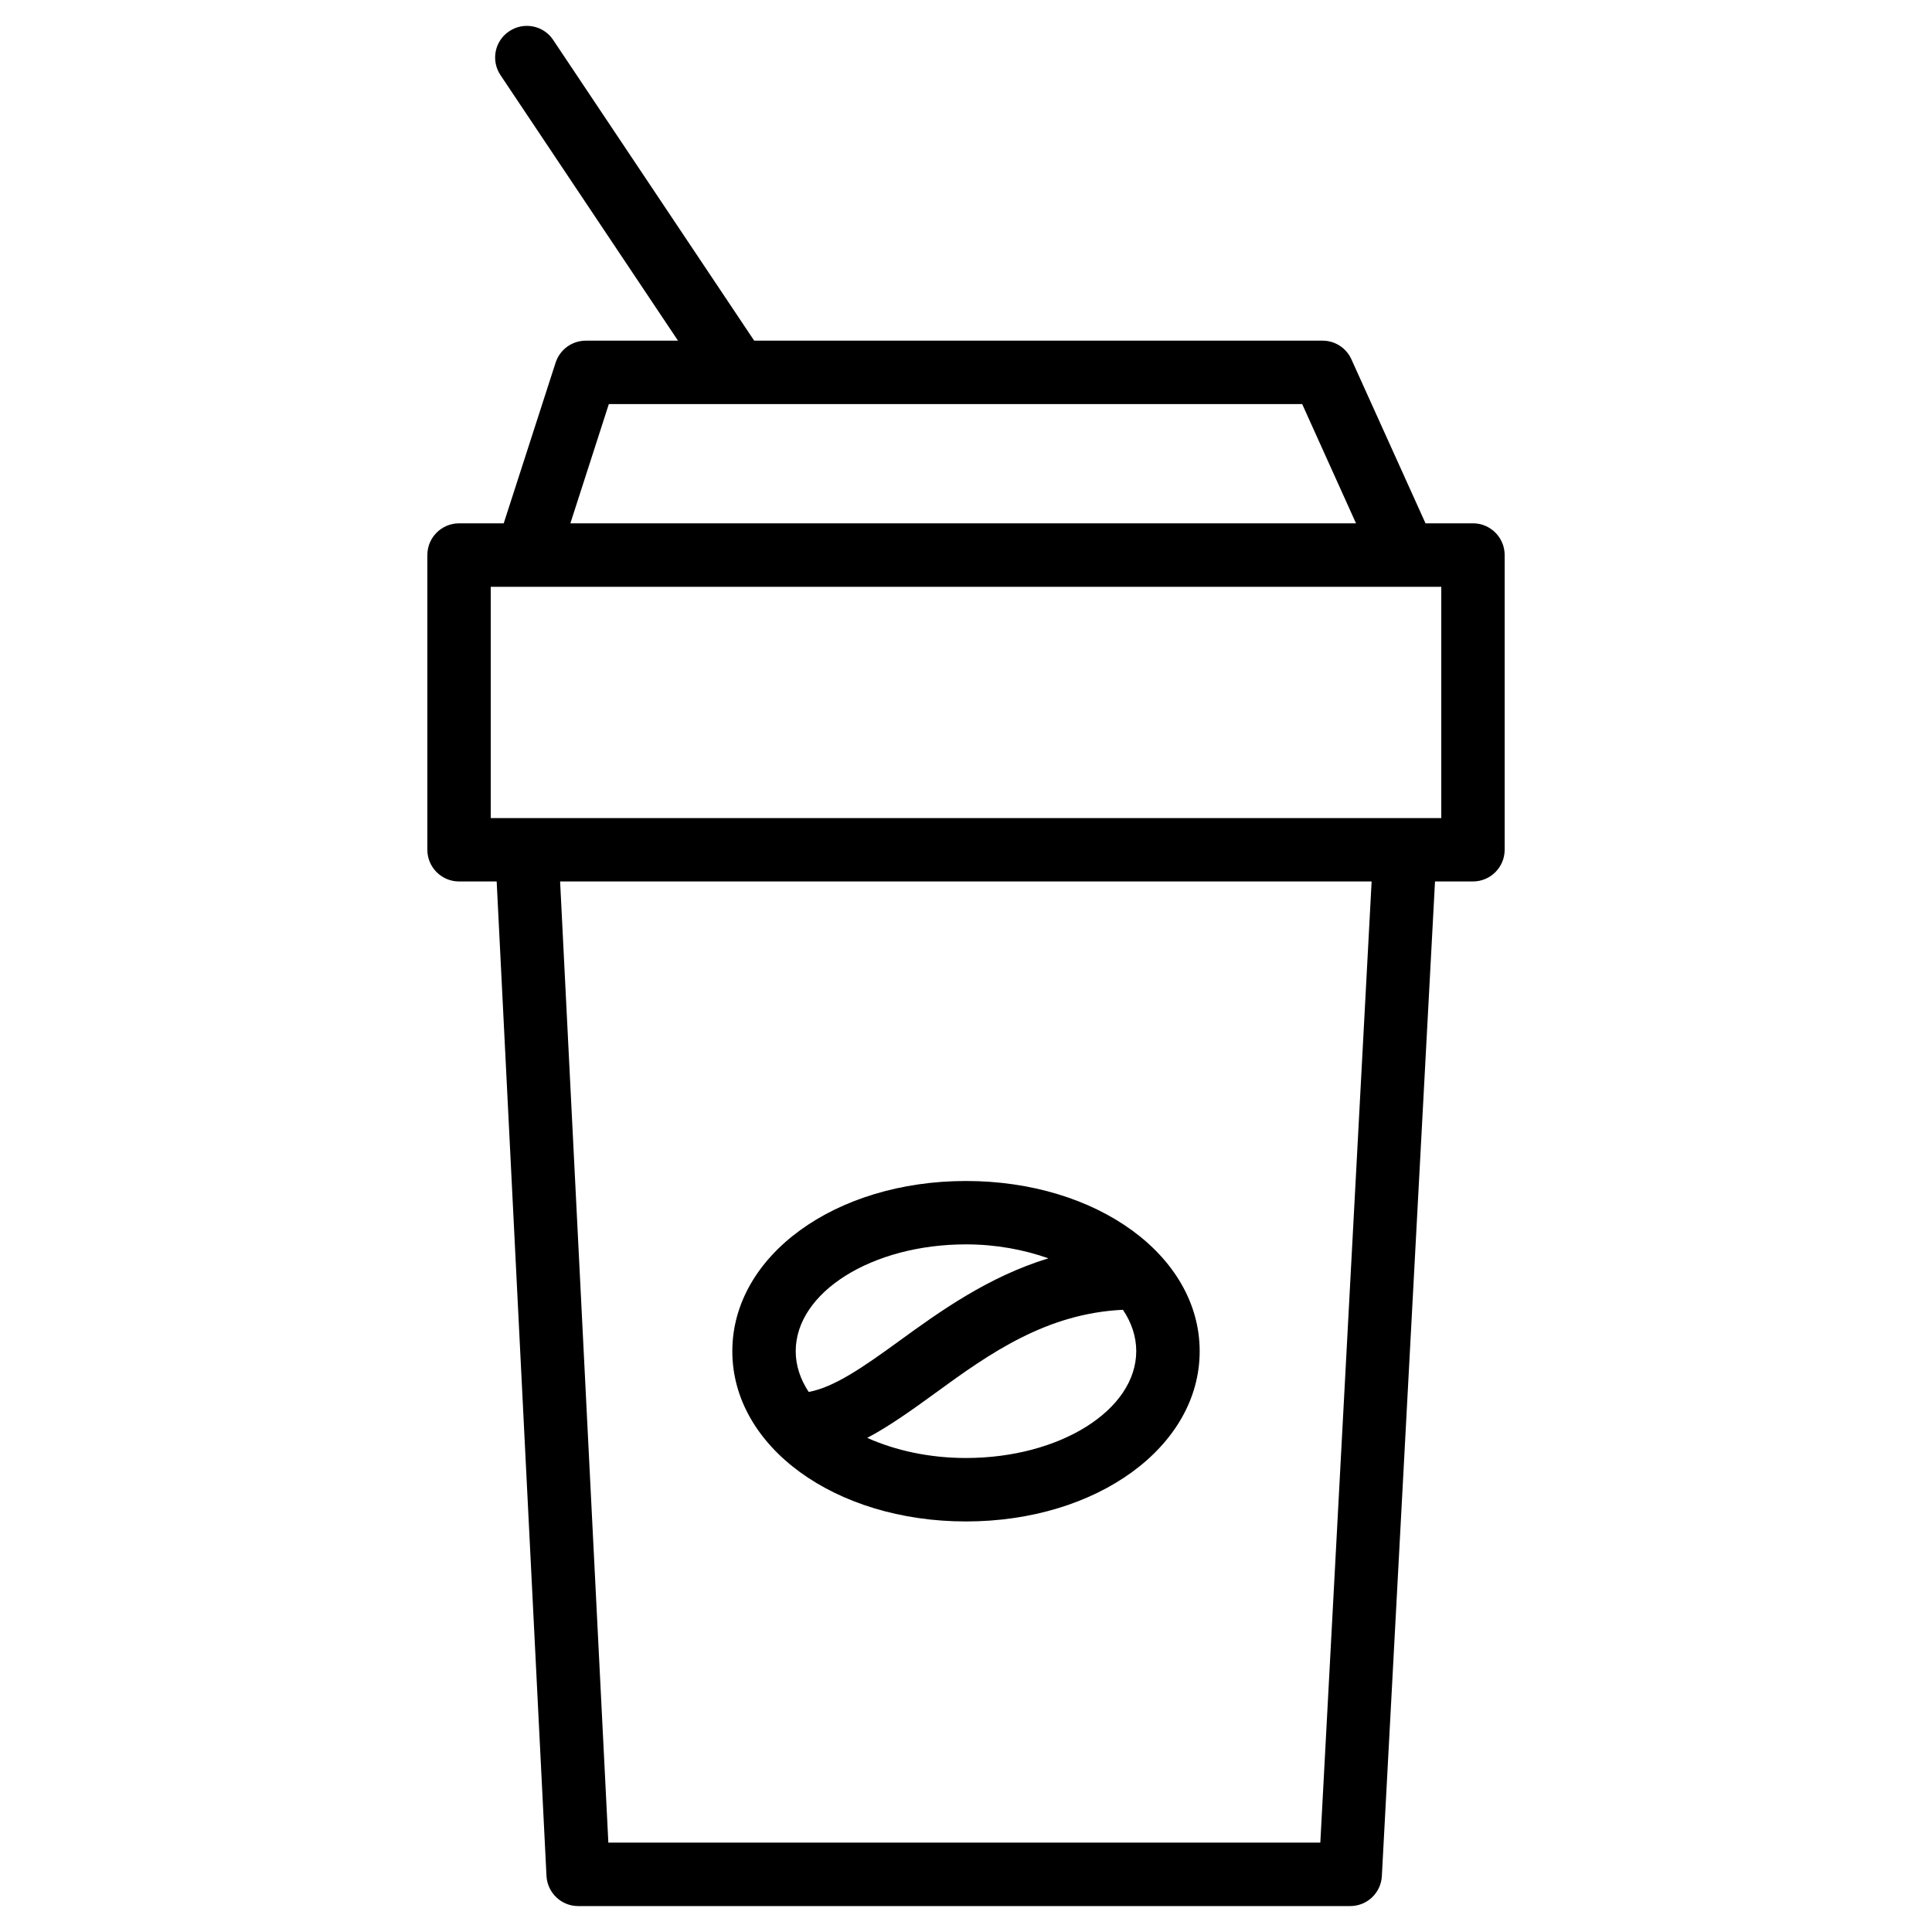
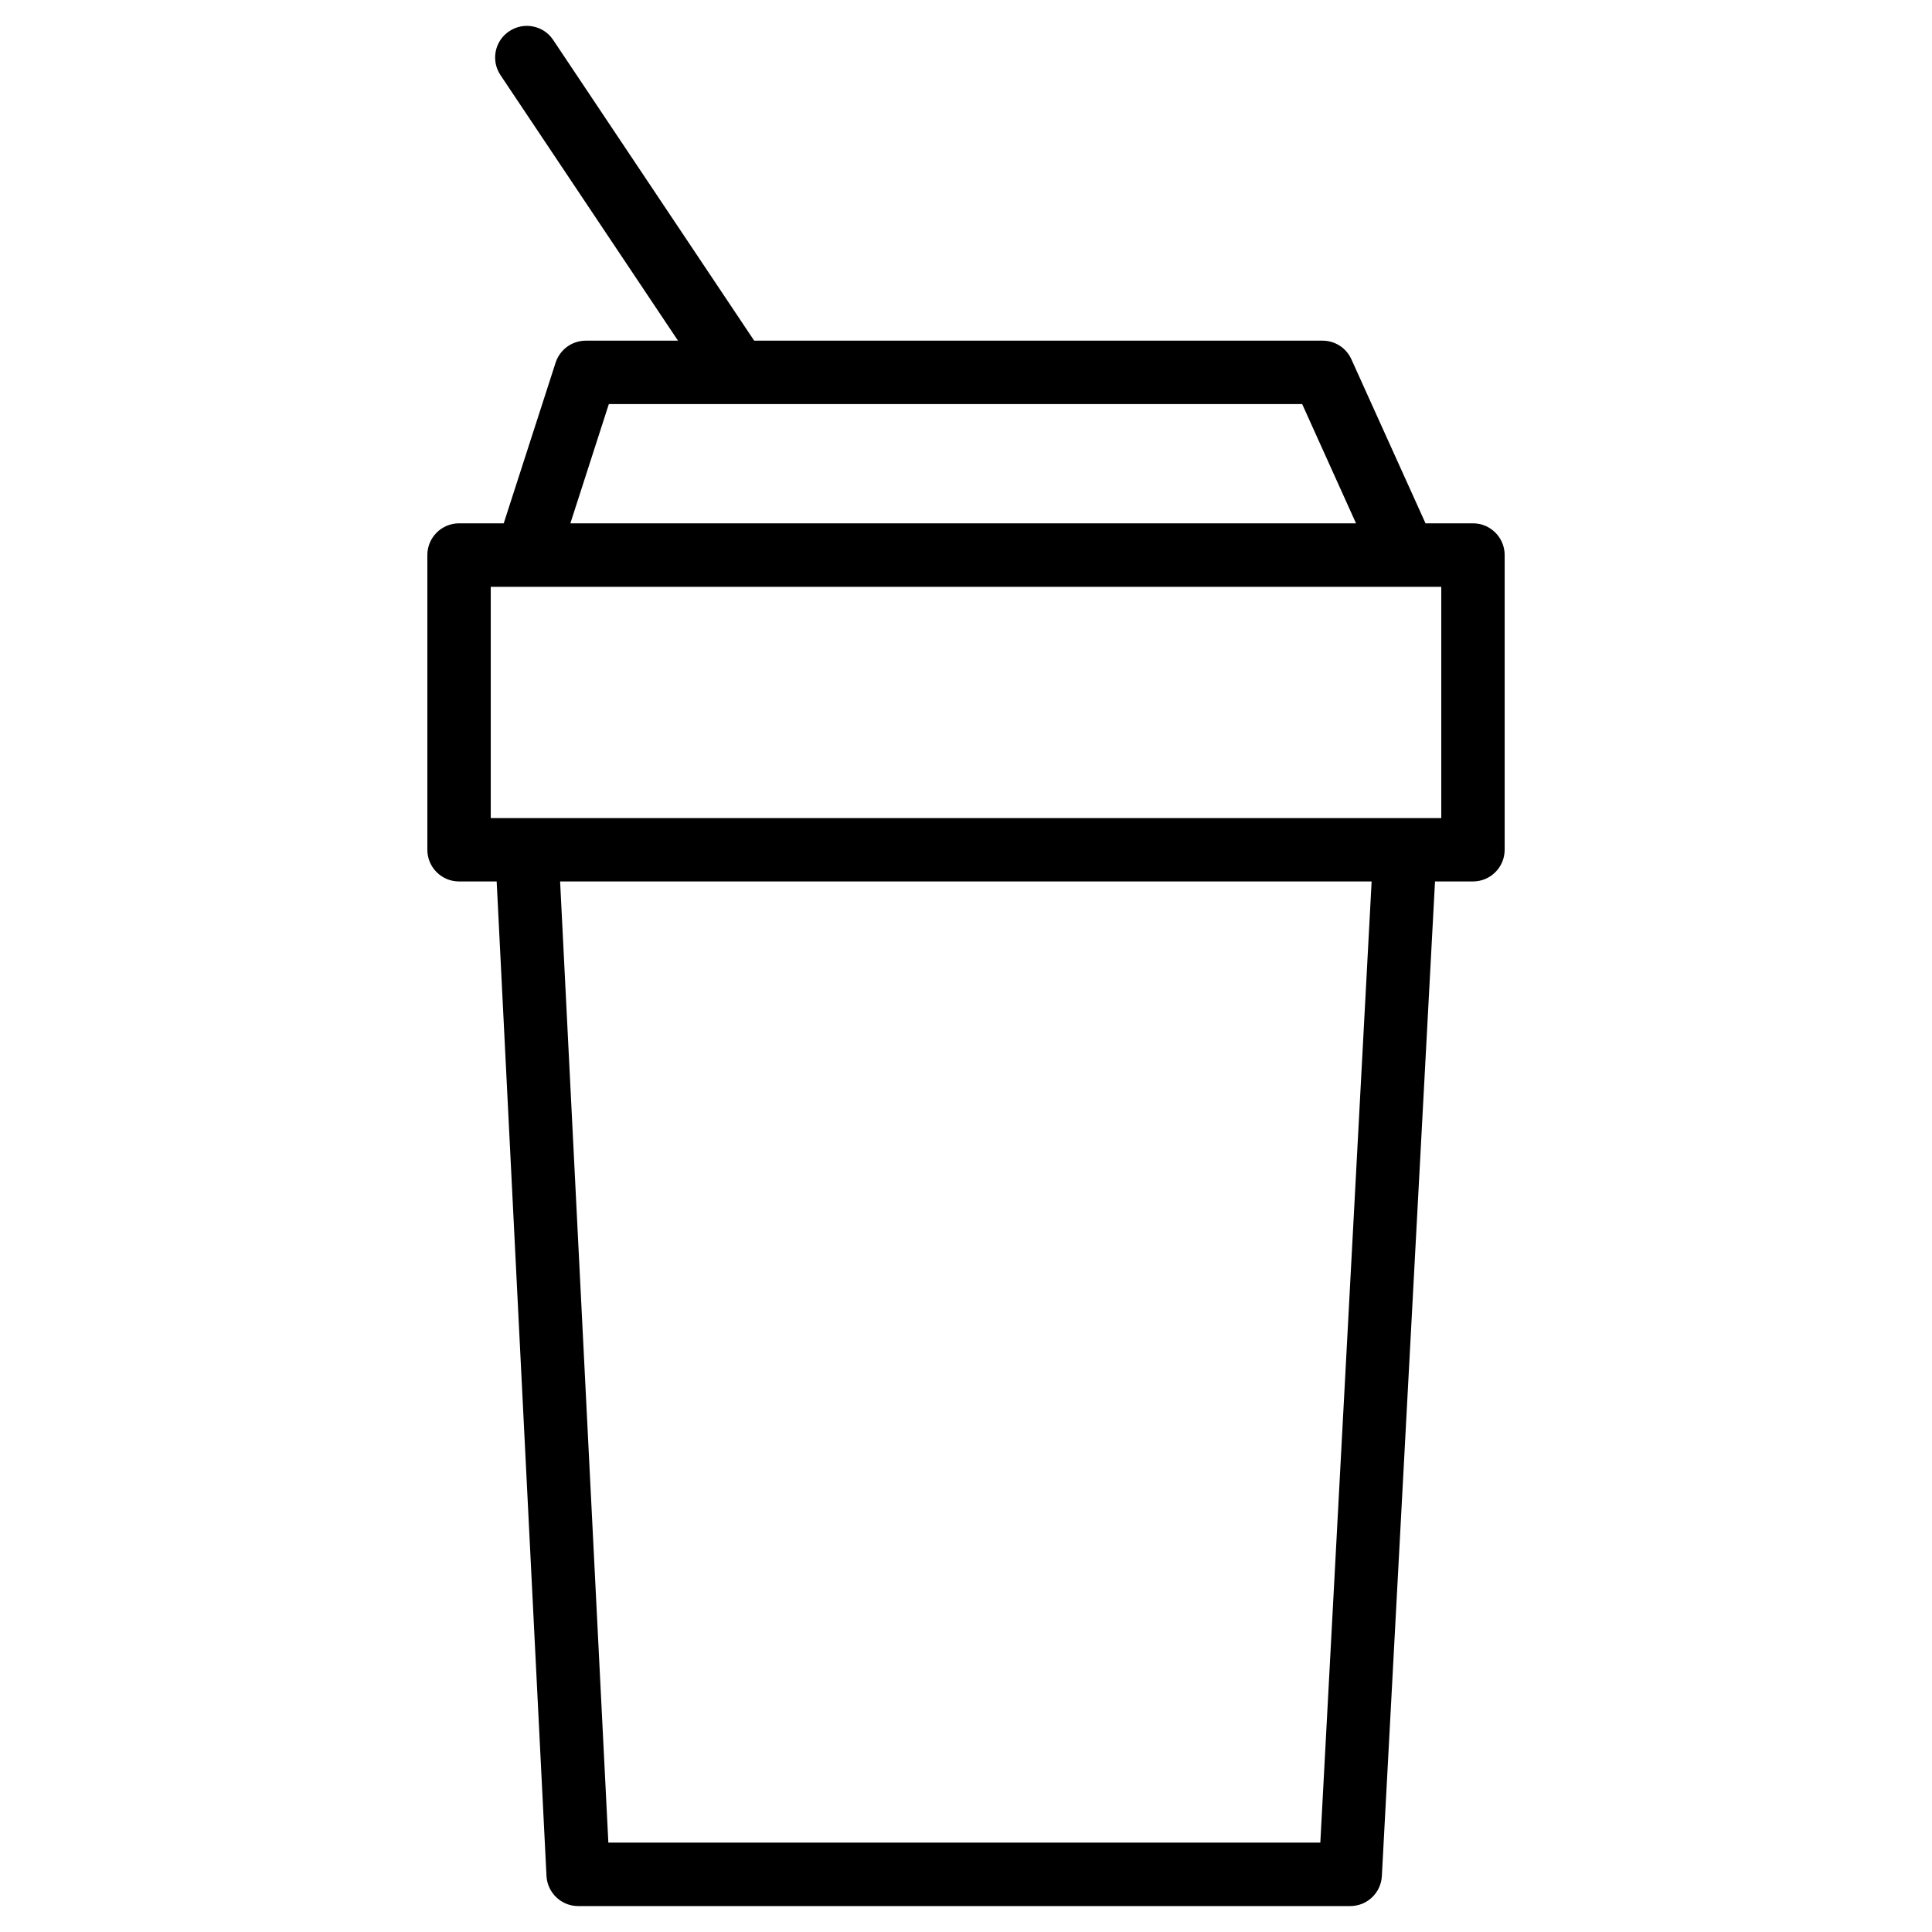
<svg xmlns="http://www.w3.org/2000/svg" fill="#000000" width="800px" height="800px" version="1.1" viewBox="144 144 512 512">
  <g>
    <path d="m265.65 377.6h9.973l13.203 263.55c0.23 4.449 3.926 7.977 8.375 7.977h204.63c4.473 0 8.145-3.504 8.375-7.957l14.086-263.58 10.059 0.004c4.641 0 8.398-3.777 8.398-8.398v-78.113c0-4.641-3.777-8.398-8.398-8.398h-12.574l-19.648-43.473c-1.344-3-4.344-4.934-7.641-4.934l-150.62 0.004-53.281-79.707c-2.559-3.863-7.809-4.871-11.648-2.289-3.863 2.559-4.891 7.789-2.289 11.648l47.023 70.344-24.434 0.004c-3.652 0-6.863 2.352-7.996 5.816l-13.754 42.59h-11.84c-4.641 0-8.398 3.777-8.398 8.398v78.113c0.004 4.637 3.762 8.395 8.398 8.395zm228.25 254.71h-188.68l-12.785-254.71h215.06zm-188.55-381.23h183.74l14.273 31.613h-208.21zm-31.297 48.426h251.9v61.297h-251.9z" />
-     <path d="m400 547.2c34.723 0 61.926-19.816 61.926-45.113s-27.207-45.113-61.926-45.113c-34.723 0-61.926 19.816-61.926 45.113-0.004 25.297 27.184 45.113 61.926 45.113zm0-16.816c-9.781 0-18.766-2.016-26.176-5.332 6.047-3.191 12.027-7.516 18.223-12.008 14.336-10.477 29.305-20.973 49.543-21.938 2.266 3.379 3.527 7.074 3.527 10.957-0.008 15.621-20.242 28.32-45.117 28.32zm0-56.613c7.957 0 15.344 1.406 21.832 3.695-15.996 4.891-28.844 14.129-39.863 22.148-9.004 6.527-16.855 12.027-23.656 13.266-2.203-3.336-3.441-6.969-3.441-10.789-0.004-15.641 20.23-28.32 45.129-28.32z" />
  </g>
</svg>